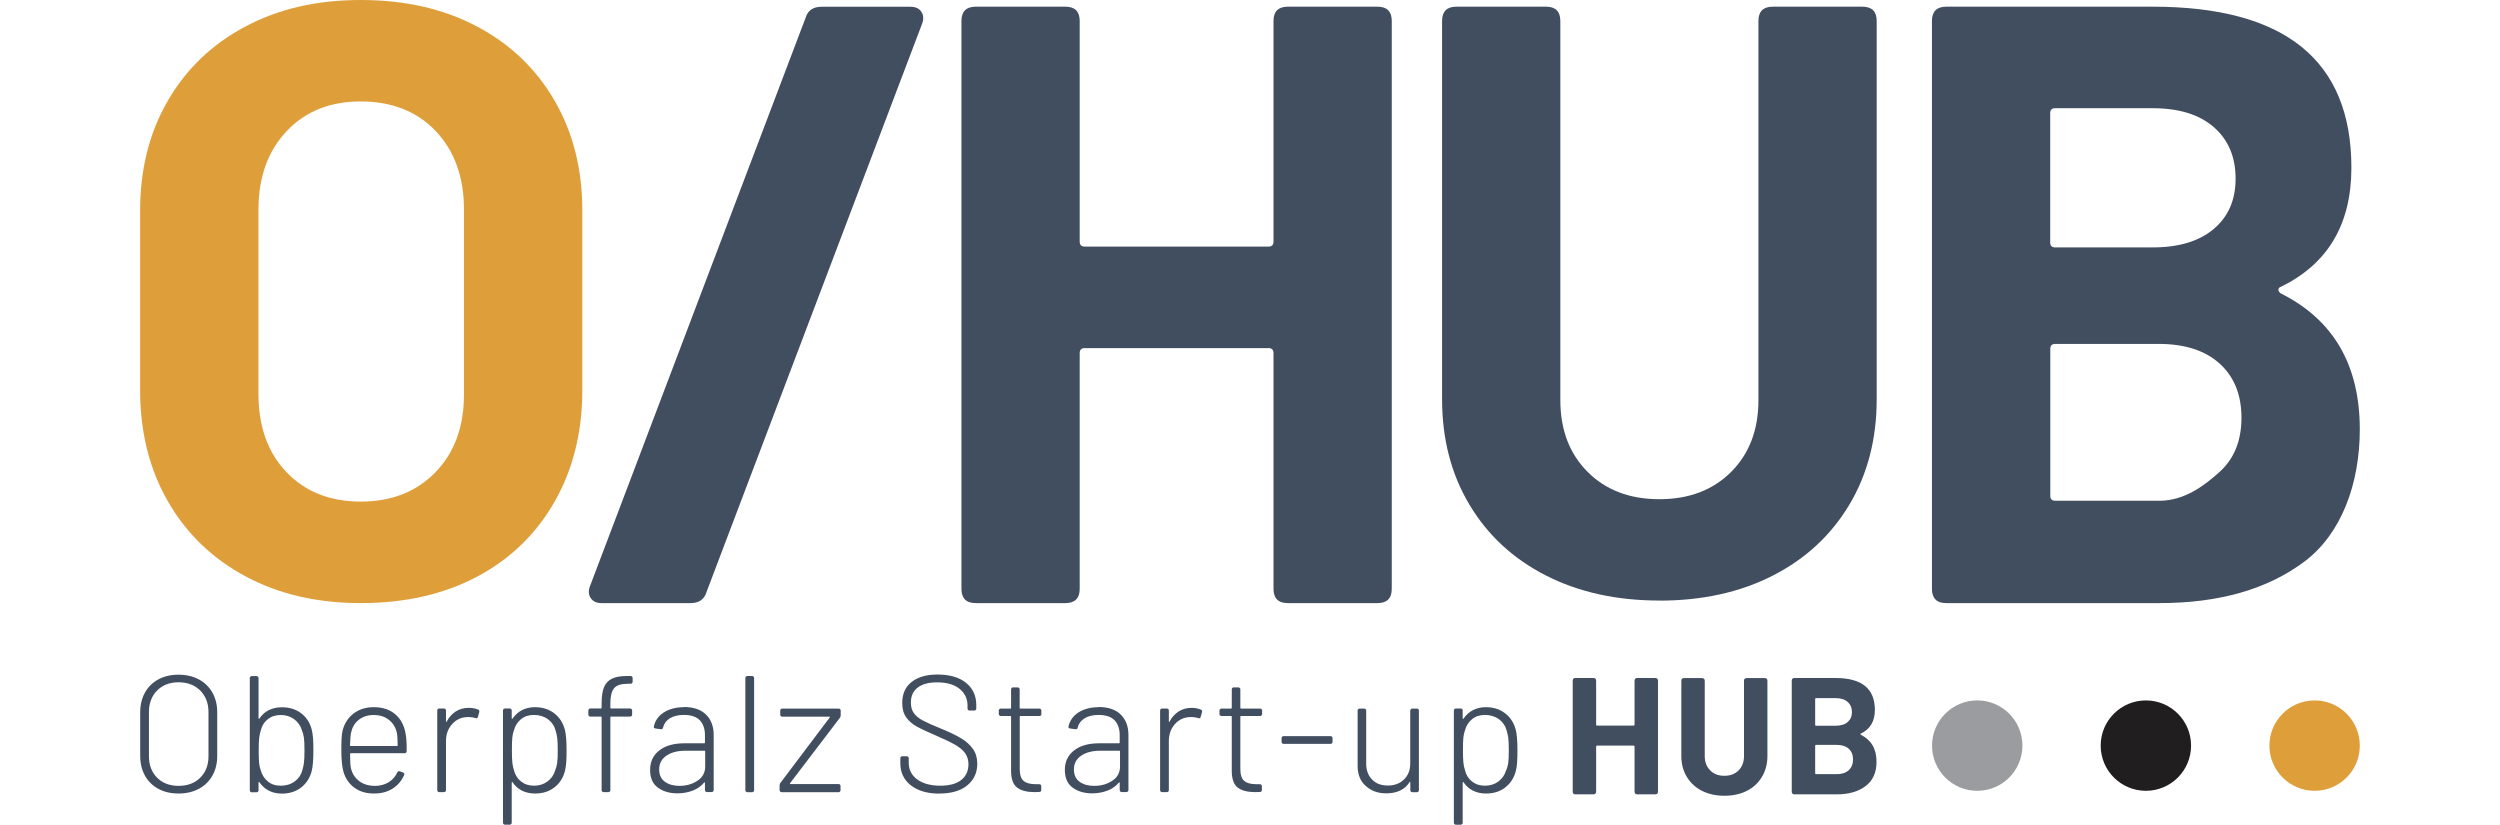
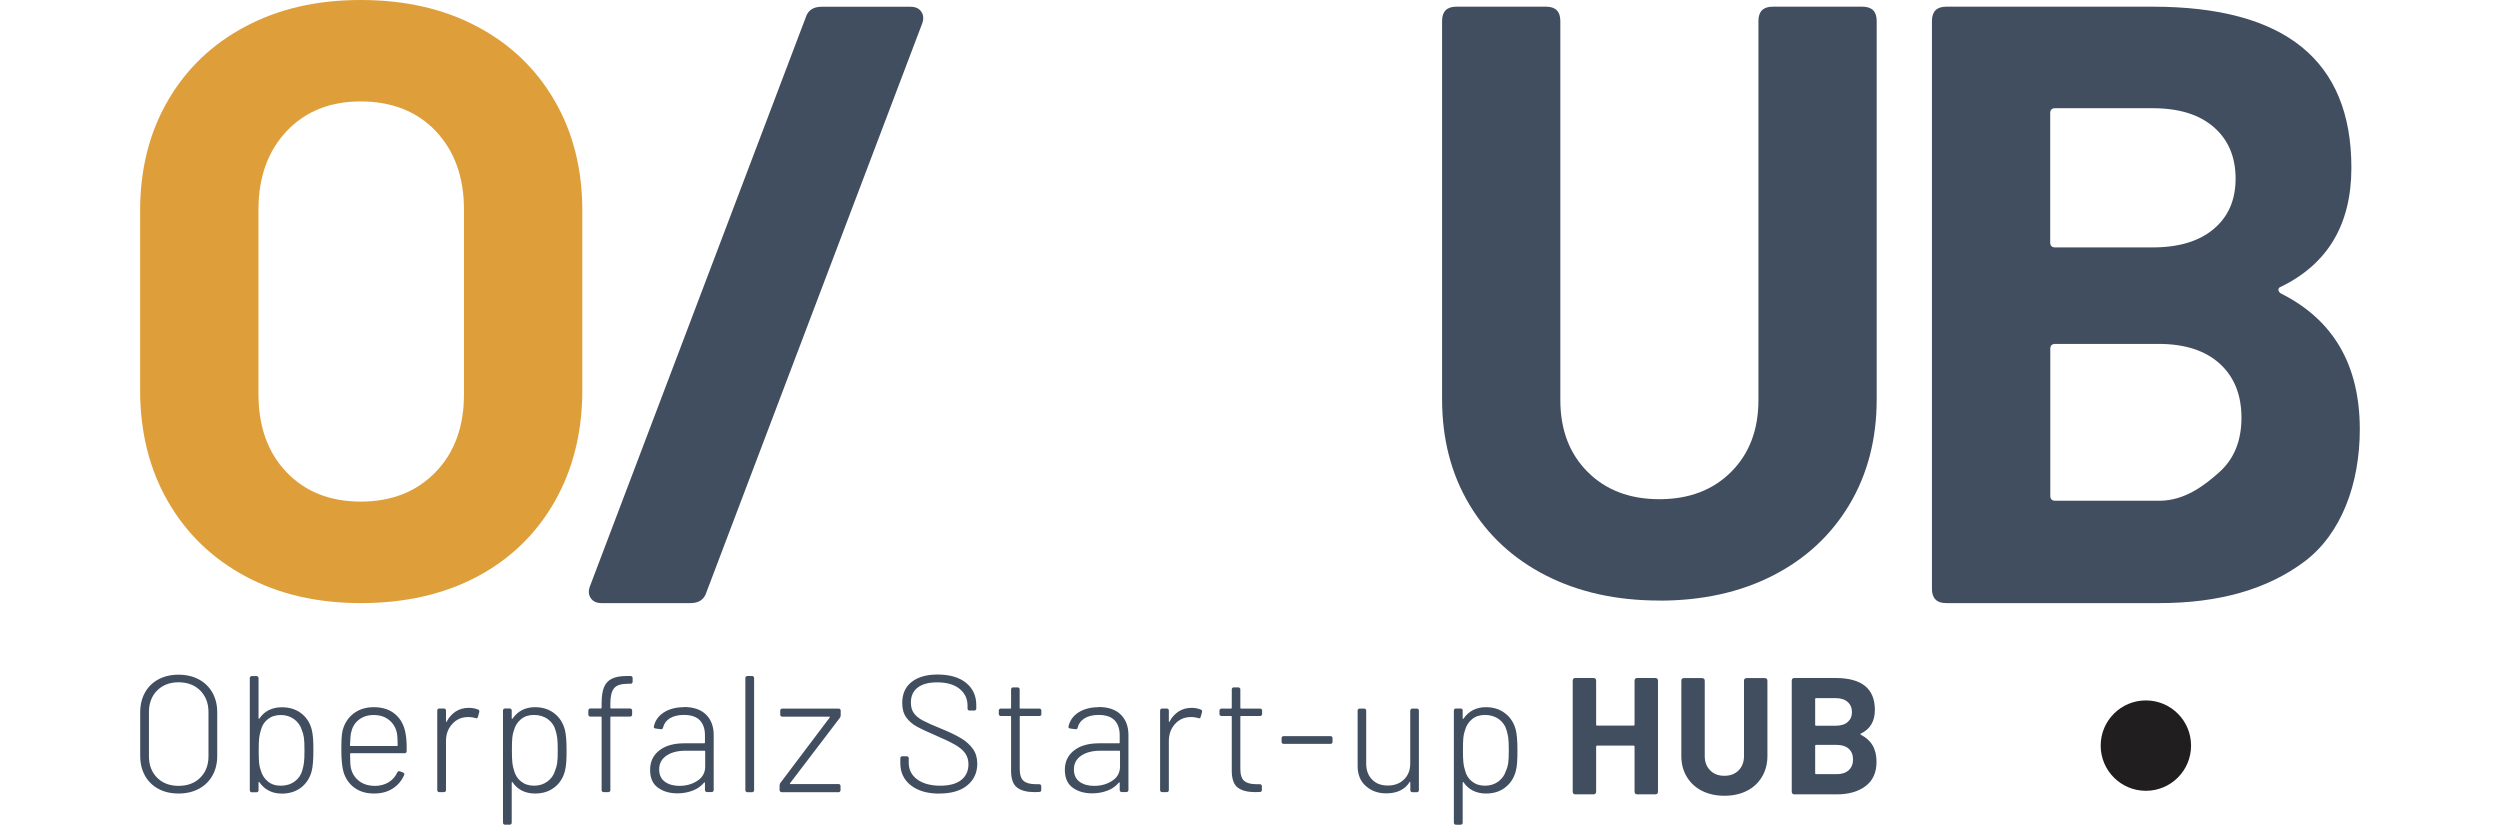
<svg xmlns="http://www.w3.org/2000/svg" id="a" viewBox="0 0 303.14 100" width="303.14" height="100">
  <defs>
    <style>
      .b {
        fill: #de9f3b;
      }

      .c {
        fill: #211e1f;
      }

      .d {
        fill: #9b9c9f;
      }

      .e {
        fill: #414e60;
      }
    </style>
  </defs>
  <path class="e" d="m72.95,73.13h10.78c1.02,0,1.66-.44,1.93-1.32L111.82,2.85c.2-.54.17-1.02-.1-1.42-.27-.41-.71-.61-1.32-.61h-10.78c-1.02,0-1.66.44-1.93,1.32l-26.16,68.96c-.2.54-.17,1.02.1,1.42.27.41.71.61,1.32.61Z" />
-   <path class="e" d="m154.42,2.54v26.75c0,.41-.2.61-.61.61h-22.28c-.41,0-.61-.2-.61-.61V2.54c0-1.15-.58-1.73-1.73-1.73h-10.88c-1.15,0-1.73.58-1.73,1.73v68.86c0,1.15.58,1.73,1.73,1.73h10.88c1.15,0,1.73-.58,1.73-1.73v-28.58c0-.41.2-.61.61-.61h22.28c.41,0,.61.2.61.61v28.58c0,1.15.58,1.73,1.73,1.73h10.88c1.15,0,1.73-.58,1.73-1.73V2.54c0-1.15-.58-1.73-1.73-1.73h-10.88c-1.15,0-1.73.58-1.73,1.73Z" />
  <path class="e" d="m201.21,72.83c5.22,0,9.82-1.02,13.78-3.05,3.97-2.03,7.05-4.9,9.26-8.59,2.2-3.69,3.31-7.95,3.31-12.77V2.54c0-1.15-.58-1.73-1.73-1.73h-10.88c-1.15,0-1.73.58-1.73,1.73v45.98c0,3.59-1.1,6.49-3.31,8.7-2.2,2.2-5.1,3.31-8.7,3.31s-6.49-1.1-8.7-3.31c-2.2-2.2-3.31-5.1-3.31-8.7V2.54c0-1.15-.58-1.73-1.73-1.73h-10.88c-1.15,0-1.73.58-1.73,1.73v45.87c0,4.81,1.1,9.07,3.31,12.77,2.2,3.7,5.29,6.56,9.26,8.59,3.97,2.03,8.56,3.05,13.78,3.05Z" />
  <path class="e" d="m285.12,20.34c0-13.02-8.04-19.53-24.11-19.53h-25.02c-1.15,0-1.73.58-1.73,1.73v68.86c0,1.15.58,1.73,1.73,1.73h25.84c7.26,0,13.12-1.68,17.6-5.04,4.48-3.36,6.71-9.44,6.71-16.02,0-7.8-3.19-13.29-9.56-16.48-.2-.13-.31-.29-.31-.46s.1-.29.31-.36c5.7-2.78,8.54-7.59,8.54-14.44Zm-14.04,1.32c0,2.58-.88,4.61-2.65,6.1-1.76,1.49-4.24,2.24-7.42,2.24h-11.8c-.41,0-.61-.2-.61-.61v-15.66c0-.41.2-.61.61-.61h11.8c3.19,0,5.66.76,7.42,2.29,1.76,1.53,2.65,3.61,2.65,6.26Zm.71,28.99c0,2.78-.88,4.97-2.64,6.56-1.76,1.59-4.21,3.51-7.32,3.51h-12.61c-.41,0-.61-.2-.61-.61v-17.8c0-.41.2-.61.61-.61h12.51c3.19,0,5.66.8,7.42,2.39,1.76,1.6,2.64,3.78,2.64,6.56Z" />
  <path class="b" d="m43.75,73.13c5.36,0,10.05-1.07,14.09-3.2,4.03-2.14,7.17-5.17,9.41-9.1,2.24-3.93,3.36-8.44,3.36-13.53v-21.77c0-5.02-1.12-9.46-3.36-13.32-2.24-3.87-5.38-6.87-9.41-9-4.04-2.14-8.73-3.21-14.09-3.21s-9.95,1.07-13.99,3.21c-4.04,2.14-7.17,5.14-9.41,9-2.24,3.86-3.36,8.31-3.36,13.32v21.77c0,5.08,1.12,9.58,3.36,13.48,2.24,3.9,5.37,6.93,9.41,9.1,4.03,2.17,8.7,3.25,13.99,3.25Zm0-12.31c-3.73,0-6.73-1.19-9-3.56-2.27-2.37-3.41-5.53-3.41-9.46v-22.38c0-3.93,1.14-7.1,3.41-9.51,2.27-2.41,5.27-3.61,9-3.61s6.83,1.2,9.1,3.61c2.27,2.41,3.41,5.58,3.41,9.51v22.38c0,3.93-1.15,7.09-3.46,9.46-2.31,2.37-5.32,3.56-9.05,3.56Z" />
-   <path class="d" d="m239.75,95.89c3.03,0,5.48-2.45,5.48-5.48s-2.45-5.48-5.48-5.48-5.48,2.46-5.48,5.48,2.45,5.48,5.48,5.48Z" />
  <path class="c" d="m260.2,95.89c3.03,0,5.48-2.45,5.48-5.48s-2.45-5.48-5.48-5.48-5.48,2.46-5.48,5.48,2.45,5.48,5.48,5.48Z" />
-   <path class="b" d="m280.66,95.89c3.03,0,5.48-2.45,5.48-5.48s-2.45-5.48-5.48-5.48-5.48,2.46-5.48,5.48,2.45,5.48,5.48,5.48Z" />
  <path class="e" d="m21.65,96.22c.93,0,1.74-.19,2.46-.57.71-.38,1.26-.92,1.65-1.61.39-.69.58-1.49.58-2.39v-5.27c0-.9-.19-1.69-.58-2.39-.39-.69-.94-1.23-1.65-1.61-.71-.38-1.53-.57-2.46-.57s-1.74.19-2.45.57c-.7.38-1.25.92-1.63,1.61-.38.69-.57,1.49-.57,2.39v5.27c0,.9.19,1.69.57,2.39.38.69.93,1.23,1.63,1.61.7.38,1.52.57,2.45.57Zm0-.93c-1.07,0-1.94-.33-2.6-.99-.66-.66-.99-1.53-.99-2.62v-5.34c0-1.07.33-1.94.99-2.61.66-.66,1.52-1,2.6-1s1.96.33,2.63,1c.66.67,1,1.53,1,2.61v5.34c0,1.09-.33,1.96-1,2.62-.66.66-1.54.99-2.63.99Zm16.15-6.82c-.21-.83-.64-1.49-1.28-1.98-.64-.49-1.42-.73-2.35-.73-.59,0-1.12.12-1.58.35-.46.23-.84.57-1.14,1.02-.01.03-.03.03-.06.02-.03-.01-.04-.03-.04-.06v-4.87c0-.07-.02-.12-.07-.17-.05-.05-.11-.07-.17-.07h-.58c-.07,0-.13.02-.17.07-.05.05-.07.1-.07.17v13.61c0,.07.02.12.07.17.05.05.1.07.17.07h.58c.07,0,.12-.02.17-.07.05-.05.07-.1.07-.17v-.95s.01-.06.03-.07c.02,0,.04,0,.07.03.3.44.67.79,1.14,1.03.46.24.99.36,1.58.36.91,0,1.68-.24,2.32-.72.63-.48,1.06-1.14,1.29-1.95.15-.56.22-1.41.22-2.54,0-.6-.01-1.1-.04-1.49-.03-.39-.08-.74-.16-1.05Zm-1.13,4.91c-.15.56-.46,1.02-.93,1.37-.47.35-1.03.52-1.69.52s-1.16-.17-1.58-.52c-.42-.35-.71-.81-.86-1.37-.09-.25-.16-.54-.19-.86-.03-.32-.05-.83-.05-1.51s.02-1.23.06-1.56c.04-.33.11-.63.2-.9.13-.55.41-1,.84-1.34.43-.34.95-.51,1.57-.51s1.17.17,1.63.51c.46.34.77.78.93,1.32.12.28.2.58.25.91.05.32.07.84.07,1.55,0,.67-.02,1.16-.06,1.48-.04.32-.11.62-.2.92Zm8.78,1.91c-.77,0-1.4-.2-1.91-.59-.51-.39-.84-.92-.99-1.56-.07-.31-.1-.89-.1-1.73,0-.05.03-.08.08-.08h6.54c.16,0,.24-.09.24-.26,0-.59,0-1.03-.03-1.32-.02-.29-.06-.57-.11-.84-.17-.98-.59-1.75-1.25-2.31-.66-.56-1.52-.85-2.6-.85-.97,0-1.78.26-2.45.77-.66.51-1.1,1.19-1.32,2.03-.07.28-.11.59-.13.93-.02.33-.03.83-.03,1.49,0,1.18.09,2.08.28,2.7.26.79.7,1.42,1.34,1.87.64.46,1.42.68,2.35.68.87,0,1.62-.2,2.25-.6.63-.4,1.09-.95,1.39-1.63.07-.15.02-.26-.14-.32l-.36-.14c-.13-.05-.24-.01-.32.12-.23.51-.58.91-1.05,1.2-.47.29-1.03.44-1.69.45Zm-2.86-6.5c.13-.63.44-1.14.93-1.52.48-.38,1.09-.57,1.81-.57s1.34.2,1.83.59c.5.4.82.92.96,1.56.07.34.1.85.1,1.53,0,.05-.03.08-.08.08h-5.62c-.05,0-.08-.03-.08-.08.03-.8.07-1.33.14-1.59Zm14.25-2.96c-.6,0-1.13.15-1.58.44-.45.3-.82.7-1.1,1.23-.01.04-.03.06-.05.05-.02,0-.03-.03-.03-.07v-1.33c0-.07-.02-.12-.07-.17-.05-.05-.11-.07-.17-.07h-.58c-.07,0-.13.02-.17.07-.05.05-.07.1-.07.17v9.66c0,.07.02.12.07.17.05.05.1.07.17.07h.58c.07,0,.12-.02.17-.07.05-.05.07-.1.07-.17v-5.96c0-.81.24-1.49.74-2.04.49-.56,1.11-.84,1.86-.86.35-.01.67.03.97.12.16.07.26.02.3-.14l.16-.58c.04-.15,0-.25-.12-.3-.35-.15-.73-.22-1.15-.22Zm11.64,2.6c-.23-.82-.66-1.47-1.29-1.95-.63-.48-1.4-.73-2.32-.73-.59,0-1.12.12-1.58.36-.46.24-.84.59-1.14,1.03-.03.03-.05.04-.07.03-.02,0-.03-.03-.03-.07v-.95c0-.07-.02-.12-.07-.17-.05-.05-.1-.07-.17-.07h-.58c-.07,0-.13.02-.17.07-.05.05-.07.1-.07.17v13.61c0,.07.02.12.07.17.05.05.1.07.17.07h.58c.07,0,.12-.02.17-.07.05-.05.07-.1.07-.17v-4.87s.01-.05.04-.06c.03-.01.05,0,.06.02.29.44.67.78,1.14,1.02.46.23.99.35,1.58.35.93,0,1.71-.24,2.35-.74.64-.49,1.06-1.15,1.28-1.98.08-.31.13-.66.16-1.05.03-.39.04-.89.04-1.49,0-1.13-.07-1.97-.22-2.54Zm-1.17,5.01c-.16.54-.47.98-.93,1.32-.46.34-1,.51-1.63.51s-1.14-.17-1.57-.51c-.43-.34-.71-.79-.85-1.34-.09-.27-.16-.57-.2-.9-.04-.33-.06-.85-.06-1.56s.02-1.2.05-1.52c.03-.32.1-.6.19-.86.15-.56.43-1.02.86-1.37.42-.35.95-.52,1.58-.52s1.22.18,1.69.52c.47.35.78.81.93,1.37.09.3.16.6.2.92.04.32.06.81.06,1.48,0,.71-.02,1.23-.07,1.55-.05.32-.13.62-.25.9Zm8.76-10.53h.4c.07,0,.12-.02.17-.07.05-.05.07-.1.07-.17v-.46c0-.07-.02-.12-.07-.17-.05-.05-.11-.07-.17-.07h-.48c-.79,0-1.41.12-1.84.35-.44.23-.75.59-.93,1.06-.18.47-.27,1.1-.27,1.89v.56c0,.05-.03.08-.08.08h-1.29c-.07,0-.13.02-.17.07-.05.05-.07.1-.07.17v.5c0,.07.02.12.07.17.05.05.1.07.17.07h1.29c.05,0,.08.03.08.08v8.84c0,.07.02.12.07.17.05.05.1.07.17.07h.58c.07,0,.12-.02.17-.07.05-.05.07-.1.07-.17v-8.84c0-.05.03-.08.08-.08h2.32c.07,0,.12-.02.17-.07.05-.05.07-.1.07-.17v-.5c0-.07-.02-.12-.07-.17-.05-.05-.11-.07-.17-.07h-2.32c-.05,0-.08-.03-.08-.08v-.52c0-.85.14-1.46.43-1.83.29-.38.83-.56,1.62-.56Zm6.88,2.84c-.99,0-1.82.22-2.48.65-.66.44-1.05,1.01-1.19,1.72-.03.12.05.19.22.22l.62.08c.15.03.24-.04.28-.2.11-.47.38-.84.82-1.12.44-.27,1.01-.41,1.69-.41.89,0,1.54.22,1.95.65.41.44.62,1.04.62,1.8v.91c0,.05-.03.08-.08.08h-2.42c-1.29,0-2.3.29-3.04.87-.74.58-1.11,1.36-1.11,2.35s.31,1.7.95,2.16c.63.46,1.42.69,2.36.69.66,0,1.27-.11,1.85-.33.58-.22,1.04-.55,1.39-.98.03-.03.05-.03.07-.02.02.01.03.03.03.06v.87c0,.07.02.12.07.17.05.05.1.07.17.07h.58c.07,0,.12-.02.17-.07.05-.05.07-.1.07-.17v-6.68c0-1.03-.31-1.86-.93-2.47-.62-.61-1.52-.92-2.7-.92Zm-.58,9.54c-.71,0-1.29-.17-1.75-.5-.46-.34-.69-.83-.69-1.49,0-.71.29-1.27.88-1.67.58-.4,1.36-.6,2.33-.6h2.29c.05,0,.08.03.08.08v1.83c0,.74-.31,1.32-.94,1.73-.62.42-1.36.62-2.2.62Zm8.25.77h.58c.07,0,.12-.02.17-.07.05-.05.07-.1.07-.17v-13.61c0-.07-.02-.12-.07-.17-.05-.05-.1-.07-.17-.07h-.58c-.07,0-.12.02-.17.07-.05.05-.07.1-.07.17v13.61c0,.07.02.12.07.17.05.05.1.07.17.07Zm4.15,0h6.91c.07,0,.12-.02.17-.07.05-.05.07-.1.07-.17v-.51c0-.07-.02-.12-.07-.17-.05-.05-.1-.07-.17-.07h-5.84s-.05,0-.06-.03c-.01-.02,0-.04.02-.07l6.04-7.93c.07-.09.1-.19.1-.3v-.58c0-.07-.02-.12-.07-.17-.05-.05-.1-.07-.17-.07h-6.85c-.07,0-.12.02-.17.07s-.07.1-.07.17v.5c0,.07.02.12.07.17s.11.07.17.07h5.72s.05,0,.06.03c.01.02,0,.05-.02.07l-5.98,7.93c-.07.09-.1.19-.1.3v.58c0,.07.02.12.07.17s.11.07.17.07Zm19.14.16c1.45,0,2.58-.33,3.38-.99.8-.66,1.21-1.53,1.21-2.62,0-.7-.17-1.3-.52-1.79-.35-.5-.83-.93-1.44-1.3-.61-.37-1.41-.75-2.41-1.16-.99-.4-1.73-.73-2.2-.98-.48-.25-.84-.54-1.1-.88-.25-.34-.38-.77-.38-1.31,0-.79.27-1.4.83-1.82.55-.42,1.33-.63,2.35-.63,1.17,0,2.07.26,2.72.78.64.52.97,1.2.97,2.04v.36c0,.07.02.13.07.17.05.05.1.07.17.07h.58c.07,0,.12-.02.17-.07.05-.05.07-.1.07-.17v-.42c0-1.13-.41-2.03-1.24-2.7-.82-.67-1.98-1.01-3.45-1.01-1.34,0-2.39.3-3.15.9-.76.6-1.14,1.44-1.14,2.55,0,.71.16,1.29.48,1.74.32.45.75.82,1.29,1.12.54.3,1.33.66,2.37,1.11.98.42,1.74.79,2.3,1.11.55.32.95.67,1.21,1.04.25.37.38.8.38,1.3,0,.82-.29,1.46-.88,1.92-.58.46-1.43.69-2.55.69s-2.09-.25-2.78-.76c-.69-.51-1.03-1.18-1.03-2.01v-.56c0-.07-.02-.12-.07-.17-.05-.05-.1-.07-.17-.07h-.54c-.07,0-.12.02-.17.07-.05.05-.07.1-.07.17v.62c0,1.11.43,2,1.28,2.67.85.66,2,1,3.45,1Zm12.36-9.64v-.42c0-.07-.02-.12-.07-.17-.05-.05-.1-.07-.17-.07h-2.31c-.05,0-.08-.03-.08-.08v-2.25c0-.07-.02-.12-.07-.17-.05-.05-.1-.07-.17-.07h-.56c-.07,0-.12.02-.17.07-.05.05-.07.1-.07.17v2.25c0,.05-.03.08-.08.08h-1.17c-.07,0-.12.02-.17.07-.05.05-.07.1-.07.17v.42c0,.07.02.12.07.17.05.05.1.07.17.07h1.17c.05,0,.08.03.08.08v6.62c.01.97.26,1.63.75,1.99.48.36,1.19.54,2.11.54l.56-.02c.16,0,.24-.08.24-.24v-.46c0-.07-.02-.12-.07-.17-.05-.05-.1-.07-.17-.07h-.42c-.68,0-1.18-.14-1.49-.41-.31-.27-.46-.76-.46-1.44v-6.34c0-.05.03-.08.08-.08h2.31c.07,0,.13-.02.17-.07.05-.05.07-.1.07-.17Zm6.96-.83c-.99,0-1.82.22-2.48.65-.66.44-1.05,1.01-1.19,1.72-.03.12.05.19.22.22l.62.08c.15.03.24-.04.28-.2.11-.47.38-.84.83-1.12.44-.27,1.01-.41,1.69-.41.89,0,1.54.22,1.95.65.42.44.62,1.04.62,1.8v.91c0,.05-.03.08-.08.08h-2.42c-1.29,0-2.3.29-3.04.87-.74.58-1.11,1.36-1.11,2.35s.32,1.7.95,2.16c.63.46,1.42.69,2.36.69.66,0,1.27-.11,1.85-.33.58-.22,1.04-.55,1.39-.98.03-.03.05-.03.07-.02.02.01.03.03.03.06v.87c0,.07.02.12.07.17.05.05.1.07.17.07h.58c.07,0,.12-.02.17-.07s.07-.1.07-.17v-6.68c0-1.03-.31-1.86-.93-2.47-.62-.61-1.52-.92-2.7-.92Zm-.58,9.54c-.71,0-1.3-.17-1.75-.5-.46-.34-.68-.83-.68-1.49,0-.71.29-1.27.88-1.67.59-.4,1.36-.6,2.33-.6h2.3c.05,0,.08.03.08.08v1.83c0,.74-.31,1.32-.94,1.73-.62.42-1.36.62-2.2.62Zm11.84-9.46c-.6,0-1.13.15-1.58.44-.45.3-.82.7-1.1,1.23-.01.04-.03.06-.05.05-.02,0-.03-.03-.03-.07v-1.33c0-.07-.02-.12-.07-.17-.05-.05-.1-.07-.17-.07h-.58c-.07,0-.12.02-.17.07-.05.05-.07.1-.07.17v9.66c0,.07.02.12.07.17.05.05.1.07.17.07h.58c.07,0,.12-.02.17-.07.05-.05.07-.1.07-.17v-5.96c0-.81.24-1.49.73-2.04.49-.56,1.11-.84,1.86-.86.35-.01.67.03.97.12.16.07.26.02.3-.14l.16-.58c.04-.15,0-.25-.12-.3-.35-.15-.73-.22-1.15-.22Zm8.55.75v-.42c0-.07-.02-.12-.07-.17-.05-.05-.1-.07-.17-.07h-2.32c-.05,0-.08-.03-.08-.08v-2.25c0-.07-.02-.12-.07-.17-.05-.05-.11-.07-.17-.07h-.56c-.07,0-.13.02-.17.07-.05.05-.07.1-.07.17v2.25c0,.05-.03.08-.08.08h-1.17c-.07,0-.13.02-.17.07-.05.05-.07.1-.07.17v.42c0,.07.02.12.07.17.05.05.1.07.17.07h1.17c.05,0,.08.03.08.08v6.62c.01.97.26,1.63.74,1.99.48.36,1.19.54,2.11.54l.56-.02c.16,0,.24-.08.24-.24v-.46c0-.07-.02-.12-.07-.17-.05-.05-.1-.07-.17-.07h-.42c-.69,0-1.18-.14-1.49-.41-.31-.27-.46-.76-.46-1.44v-6.34c0-.05.03-.08.08-.08h2.32c.07,0,.12-.02.17-.07.05-.05.07-.1.07-.17Zm2.6,3.62h5.7c.07,0,.13-.02.17-.07.05-.05.07-.1.07-.17v-.46c0-.07-.02-.13-.07-.17-.05-.05-.1-.07-.17-.07h-5.7c-.07,0-.13.02-.17.07-.05.05-.07.1-.07.17v.46c0,.07.02.12.07.17.05.05.1.07.17.07Zm15.36-4.05v6.44c0,.79-.25,1.43-.75,1.92-.5.49-1.15.74-1.97.74s-1.43-.24-1.9-.72c-.48-.48-.72-1.13-.72-1.93v-6.44c0-.07-.02-.12-.07-.17-.05-.05-.11-.07-.17-.07h-.56c-.07,0-.13.02-.17.07-.05.05-.07.1-.07.17v6.72c0,1.03.33,1.84.99,2.43.66.59,1.48.89,2.48.89.64,0,1.2-.11,1.68-.34.48-.23.86-.56,1.14-1.01.01-.04.03-.06.06-.05.03,0,.04.03.04.07v.95c0,.07.02.12.07.17.05.05.1.07.17.07h.56c.07,0,.12-.02.17-.07.05-.05.07-.1.07-.17v-9.66c0-.07-.02-.12-.07-.17-.05-.05-.1-.07-.17-.07h-.56c-.07,0-.12.02-.17.07-.05.05-.07.1-.07.17Zm12.78,2.28c-.23-.82-.66-1.47-1.29-1.95-.63-.48-1.4-.73-2.31-.73-.59,0-1.12.12-1.58.36-.46.24-.84.59-1.14,1.03-.03.03-.05.04-.07.03-.02,0-.03-.03-.03-.07v-.95c0-.07-.02-.12-.07-.17-.05-.05-.1-.07-.17-.07h-.59c-.07,0-.12.02-.17.07-.05.05-.07.1-.07.17v13.61c0,.07.02.12.07.17.05.05.1.07.17.07h.59c.07,0,.12-.02.17-.07.05-.05.07-.1.07-.17v-4.87s.01-.05.04-.06c.03-.01.05,0,.06.02.3.44.67.78,1.14,1.02.46.23.99.35,1.58.35.92,0,1.71-.24,2.34-.74.64-.49,1.06-1.15,1.28-1.98.08-.31.14-.66.16-1.05.03-.39.04-.89.04-1.49,0-1.13-.07-1.97-.22-2.54Zm-1.17,5.01c-.16.54-.47.98-.92,1.32-.46.34-1,.51-1.63.51s-1.14-.17-1.57-.51c-.43-.34-.71-.79-.84-1.34-.09-.27-.16-.57-.2-.9-.04-.33-.06-.85-.06-1.56s.02-1.2.05-1.52c.03-.32.1-.6.19-.86.15-.56.43-1.02.86-1.37.42-.35.95-.52,1.58-.52s1.22.18,1.69.52c.47.35.78.81.93,1.37.09.3.16.6.2.92.04.32.06.81.06,1.48,0,.71-.02,1.23-.07,1.55-.05.32-.13.62-.25.9Z" />
  <path class="e" d="m198.2,82.55v5.31c0,.08-.04.12-.12.12h-4.42c-.08,0-.12-.04-.12-.12v-5.31c0-.23-.12-.34-.34-.34h-2.16c-.23,0-.34.11-.34.34v13.43c0,.23.11.34.34.34h2.16c.23,0,.34-.11.34-.34v-5.45c0-.08.04-.12.12-.12h4.42c.08,0,.12.04.12.12v5.45c0,.23.11.34.34.34h2.16c.23,0,.34-.11.34-.34v-13.43c0-.23-.11-.34-.34-.34h-2.16c-.23,0-.34.11-.34.34Zm10.89,13.94c1.04,0,1.95-.2,2.73-.6.79-.4,1.4-.97,1.83-1.7.44-.73.66-1.58.66-2.53v-9.1c0-.23-.11-.34-.34-.34h-2.16c-.23,0-.34.11-.34.34v9.12c0,.71-.22,1.29-.65,1.73-.44.44-1.01.66-1.73.66s-1.29-.22-1.72-.66c-.44-.44-.66-1.01-.66-1.73v-9.12c0-.23-.12-.34-.34-.34h-2.16c-.23,0-.34.11-.34.34v9.1c0,.96.22,1.8.66,2.53.44.73,1.05,1.3,1.84,1.7.79.4,1.7.6,2.73.6Zm16.56-7.54c1.13-.55,1.69-1.51,1.69-2.87,0-2.58-1.59-3.87-4.78-3.87h-4.96c-.23,0-.34.11-.34.34v13.43c0,.23.11.34.34.34h5.12c1.44,0,2.6-.33,3.49-1,.89-.67,1.33-1.65,1.33-2.95,0-1.55-.63-2.64-1.89-3.27-.04-.03-.06-.06-.06-.09s.02-.06.06-.07Zm-5.43-4.3h2.34c.63,0,1.12.15,1.47.46.35.3.53.72.53,1.24s-.18.91-.53,1.21c-.35.3-.84.44-1.47.44h-2.34c-.08,0-.12-.04-.12-.12v-3.11c0-.08.04-.12.12-.12Zm2.5,9.22h-2.5c-.08,0-.12-.04-.12-.12v-3.31c0-.08.04-.12.12-.12h2.48c.63,0,1.12.16,1.47.47.35.32.52.75.52,1.3s-.18.99-.52,1.3c-.35.32-.83.48-1.45.48Z" />
</svg>